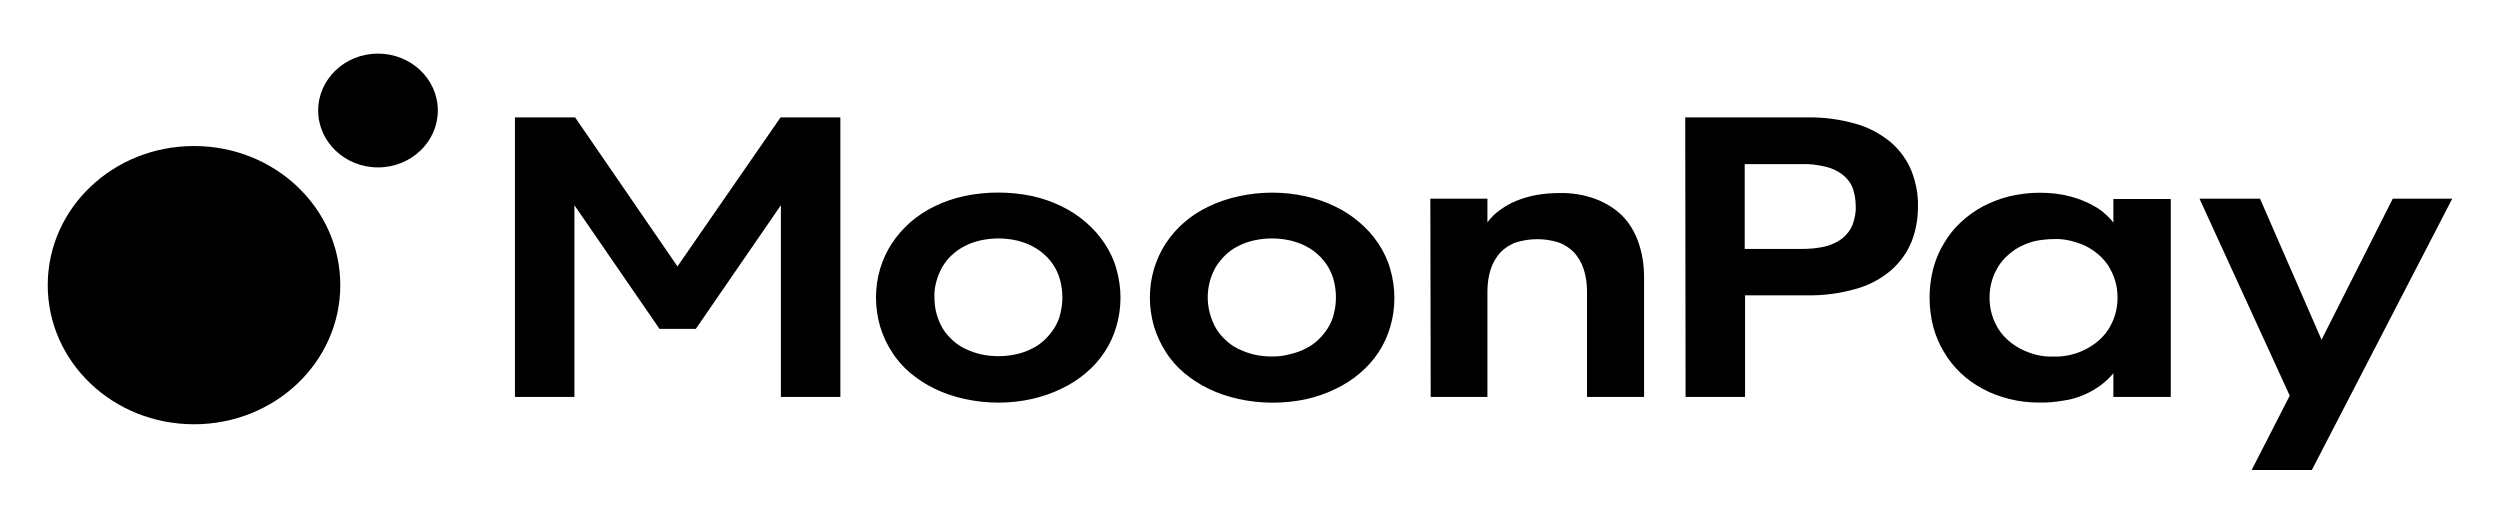
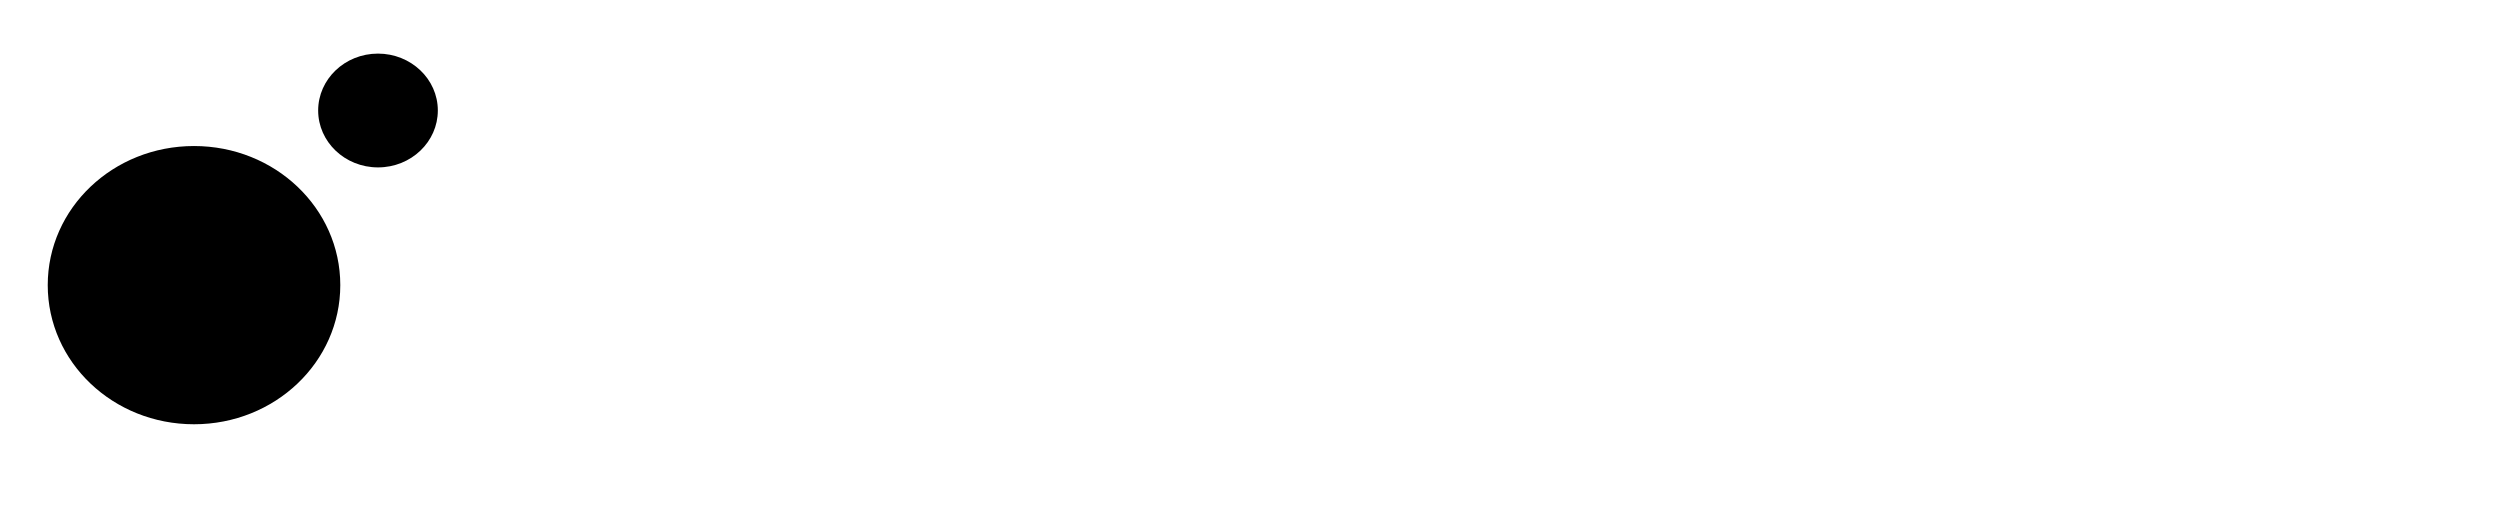
<svg xmlns="http://www.w3.org/2000/svg" width="129" height="27" viewBox="0 0 129 27" fill="none">
  <mask id="mask0_1210_27267" style="mask-type:luminance" maskUnits="userSpaceOnUse" x="0" y="0" width="129" height="27">
    <path d="M129 0H0V27H129V0Z" fill="white" />
  </mask>
  <g mask="url(#mask0_1210_27267)">
-     <path d="M118.15 20.415L113.493 10.25H116.616L119.792 17.53L123.468 10.25H126.537L119.292 24.251H116.187L118.15 20.415ZM106.837 18.311C107.104 18.243 107.372 18.158 107.622 18.022C107.854 17.904 108.086 17.751 108.282 17.581C108.479 17.412 108.657 17.208 108.8 16.987C108.942 16.75 109.067 16.495 109.139 16.241C109.228 15.952 109.264 15.664 109.264 15.358C109.264 15.053 109.228 14.764 109.139 14.476C109.067 14.221 108.942 13.966 108.8 13.729C108.657 13.508 108.479 13.305 108.282 13.135C108.086 12.965 107.854 12.812 107.622 12.694C107.372 12.575 107.104 12.49 106.837 12.422C106.551 12.354 106.248 12.32 105.962 12.337C105.677 12.337 105.374 12.371 105.088 12.422C104.82 12.473 104.553 12.575 104.303 12.694C104.053 12.812 103.839 12.965 103.643 13.135C103.446 13.305 103.268 13.508 103.125 13.729C102.982 13.966 102.857 14.221 102.786 14.476C102.697 14.764 102.661 15.069 102.661 15.358C102.661 15.646 102.697 15.952 102.786 16.241C102.857 16.495 102.982 16.75 103.125 16.987C103.268 17.208 103.446 17.412 103.643 17.581C103.839 17.751 104.071 17.904 104.303 18.022C104.553 18.141 104.802 18.243 105.088 18.311C105.374 18.379 105.659 18.413 105.962 18.396C106.248 18.413 106.533 18.379 106.837 18.311ZM103.678 20.585C103.196 20.466 102.732 20.297 102.304 20.059C101.466 19.618 100.77 18.956 100.306 18.158C100.056 17.751 99.877 17.31 99.752 16.851C99.503 15.867 99.503 14.849 99.752 13.865C99.877 13.406 100.056 12.965 100.306 12.558C100.77 11.76 101.466 11.115 102.304 10.657C102.732 10.437 103.196 10.25 103.678 10.131C104.196 10.012 104.713 9.945 105.249 9.945C105.534 9.945 105.82 9.961 106.105 9.995C106.373 10.029 106.623 10.08 106.872 10.148C107.104 10.216 107.336 10.284 107.551 10.386C107.765 10.471 107.961 10.572 108.157 10.691C108.336 10.793 108.514 10.929 108.657 11.065C108.8 11.2 108.942 11.336 109.05 11.489V10.267H112.012V20.483H109.05V19.261C108.657 19.736 108.139 20.11 107.551 20.364C107.212 20.517 106.855 20.619 106.48 20.67C106.069 20.738 105.641 20.789 105.231 20.772C104.713 20.772 104.196 20.721 103.678 20.585ZM92.936 12.846C93.364 12.846 93.792 12.812 94.203 12.711C94.524 12.626 94.827 12.49 95.077 12.286C95.309 12.1 95.488 11.862 95.595 11.591C95.702 11.285 95.773 10.963 95.755 10.64C95.755 10.318 95.702 9.995 95.595 9.69C95.488 9.418 95.309 9.198 95.077 9.011C94.827 8.824 94.524 8.672 94.203 8.604C93.792 8.502 93.364 8.451 92.936 8.468H90.027V12.846H92.936ZM86.958 6.058H93.239C94.114 6.041 94.97 6.16 95.791 6.398C96.451 6.584 97.058 6.924 97.575 7.348C98.039 7.755 98.396 8.247 98.628 8.808C98.86 9.401 98.985 10.029 98.967 10.657C98.967 11.285 98.86 11.913 98.628 12.49C98.396 13.05 98.039 13.542 97.575 13.95C97.058 14.391 96.451 14.713 95.791 14.9C94.97 15.137 94.096 15.256 93.239 15.239H90.045V20.483H86.976L86.958 6.058ZM73.806 10.25H76.751V11.472C76.929 11.234 77.143 11.014 77.393 10.844C77.643 10.657 77.928 10.488 78.232 10.369C78.553 10.233 78.91 10.131 79.267 10.063C79.659 9.995 80.052 9.961 80.462 9.961C81.087 9.945 81.711 10.046 82.282 10.25C82.8 10.437 83.282 10.725 83.674 11.098C84.067 11.489 84.353 11.964 84.531 12.473C84.745 13.067 84.834 13.678 84.834 14.306V20.483H81.89V15.036C81.89 14.645 81.836 14.238 81.711 13.865C81.604 13.559 81.444 13.271 81.212 13.016C80.998 12.796 80.712 12.609 80.409 12.507C79.713 12.286 78.945 12.286 78.232 12.507C77.928 12.609 77.643 12.796 77.429 13.016C77.197 13.271 77.036 13.559 76.929 13.865C76.804 14.238 76.751 14.645 76.751 15.036V20.483H73.824L73.806 10.25ZM66.561 18.277C66.847 18.209 67.114 18.124 67.364 17.988C67.614 17.87 67.828 17.717 68.025 17.53C68.221 17.344 68.381 17.14 68.524 16.919C68.667 16.682 68.774 16.444 68.828 16.19C68.97 15.63 68.97 15.053 68.828 14.493C68.703 13.983 68.417 13.508 68.025 13.152C67.828 12.965 67.596 12.812 67.364 12.694C67.114 12.558 66.829 12.473 66.561 12.405C66.258 12.337 65.937 12.303 65.633 12.303C65.33 12.303 65.009 12.337 64.705 12.405C64.42 12.473 64.152 12.558 63.902 12.694C63.653 12.812 63.438 12.965 63.242 13.152C63.046 13.339 62.885 13.542 62.742 13.763C62.314 14.509 62.207 15.375 62.439 16.207C62.51 16.461 62.617 16.716 62.742 16.936C62.867 17.157 63.046 17.361 63.242 17.547C63.438 17.734 63.653 17.887 63.902 18.005C64.152 18.124 64.42 18.226 64.705 18.294C65.009 18.362 65.312 18.396 65.633 18.396C65.954 18.396 66.258 18.362 66.561 18.277ZM63.902 20.585C63.367 20.466 62.849 20.297 62.368 20.059C61.904 19.838 61.493 19.567 61.101 19.244C60.726 18.922 60.405 18.566 60.155 18.158C59.887 17.751 59.691 17.31 59.548 16.851C59.263 15.867 59.263 14.832 59.548 13.865C59.691 13.406 59.887 12.965 60.155 12.558C60.69 11.743 61.458 11.082 62.368 10.657C62.849 10.42 63.367 10.25 63.902 10.131C65.044 9.877 66.24 9.877 67.382 10.131C67.917 10.25 68.417 10.42 68.899 10.657C69.363 10.878 69.773 11.149 70.166 11.489C70.541 11.811 70.862 12.168 71.129 12.575C71.397 12.982 71.611 13.423 71.736 13.882C72.022 14.866 72.022 15.901 71.736 16.868C71.469 17.802 70.915 18.633 70.166 19.261C69.791 19.584 69.363 19.855 68.899 20.076C68.417 20.313 67.9 20.483 67.382 20.602C66.24 20.84 65.044 20.84 63.902 20.585ZM52.446 18.277C52.731 18.209 52.999 18.124 53.249 17.988C53.499 17.87 53.713 17.717 53.909 17.53C54.105 17.344 54.266 17.14 54.409 16.919C54.552 16.682 54.659 16.444 54.712 16.19C54.855 15.63 54.855 15.053 54.712 14.493C54.587 13.983 54.302 13.508 53.909 13.152C53.713 12.965 53.481 12.812 53.249 12.694C52.999 12.558 52.714 12.473 52.446 12.405C52.143 12.337 51.821 12.303 51.518 12.303C51.215 12.303 50.894 12.337 50.59 12.405C50.305 12.473 50.037 12.558 49.787 12.694C49.555 12.812 49.323 12.965 49.127 13.152C48.931 13.322 48.77 13.542 48.627 13.763C48.502 14 48.395 14.238 48.324 14.493C48.252 14.764 48.199 15.053 48.217 15.341C48.217 15.63 48.252 15.918 48.324 16.19C48.395 16.444 48.502 16.699 48.627 16.919C48.752 17.14 48.931 17.344 49.127 17.53C49.323 17.717 49.537 17.87 49.787 17.988C50.037 18.107 50.305 18.209 50.59 18.277C50.894 18.345 51.197 18.379 51.518 18.379C51.821 18.379 52.143 18.345 52.446 18.277ZM49.769 20.585C49.234 20.466 48.716 20.297 48.235 20.059C47.771 19.838 47.36 19.567 46.968 19.244C46.593 18.922 46.272 18.566 46.022 18.158C45.754 17.751 45.558 17.31 45.415 16.851C45.13 15.867 45.13 14.832 45.415 13.865C45.558 13.406 45.754 12.965 46.022 12.558C46.289 12.151 46.611 11.794 46.968 11.472C47.342 11.149 47.771 10.861 48.235 10.64C48.716 10.403 49.234 10.233 49.769 10.114C50.911 9.877 52.107 9.877 53.249 10.114C53.784 10.233 54.284 10.403 54.766 10.64C55.23 10.861 55.64 11.132 56.033 11.472C56.407 11.794 56.729 12.151 56.996 12.558C57.264 12.965 57.478 13.406 57.603 13.865C57.889 14.849 57.889 15.884 57.603 16.851C57.335 17.785 56.782 18.616 56.033 19.244C55.658 19.567 55.23 19.838 54.766 20.059C54.284 20.297 53.767 20.466 53.249 20.585C52.125 20.84 50.929 20.84 49.769 20.585ZM26.571 6.058H29.676L34.958 13.746L40.276 6.058H43.363V20.483H40.294V10.589L35.904 16.97H34.03L29.64 10.589V20.483H26.571V6.058Z" fill="black" />
-     <path d="M19.505 8.638C21.218 8.638 22.592 7.314 22.592 5.702C22.592 4.073 21.2 2.766 19.505 2.766C17.791 2.766 16.417 4.09 16.417 5.702C16.417 7.314 17.791 8.638 19.505 8.638ZM10.011 21.892C5.835 21.892 2.463 18.684 2.463 14.713C2.463 10.742 5.835 7.535 10.011 7.535C14.187 7.535 17.559 10.742 17.559 14.713C17.559 18.684 14.187 21.892 10.011 21.892Z" fill="black" />
+     <path d="M19.505 8.638C21.218 8.638 22.592 7.314 22.592 5.702C22.592 4.073 21.2 2.766 19.505 2.766C17.791 2.766 16.417 4.09 16.417 5.702C16.417 7.314 17.791 8.638 19.505 8.638ZM10.011 21.892C5.835 21.892 2.463 18.684 2.463 14.713C2.463 10.742 5.835 7.535 10.011 7.535C14.187 7.535 17.559 10.742 17.559 14.713C17.559 18.684 14.187 21.892 10.011 21.892" fill="black" />
  </g>
</svg>